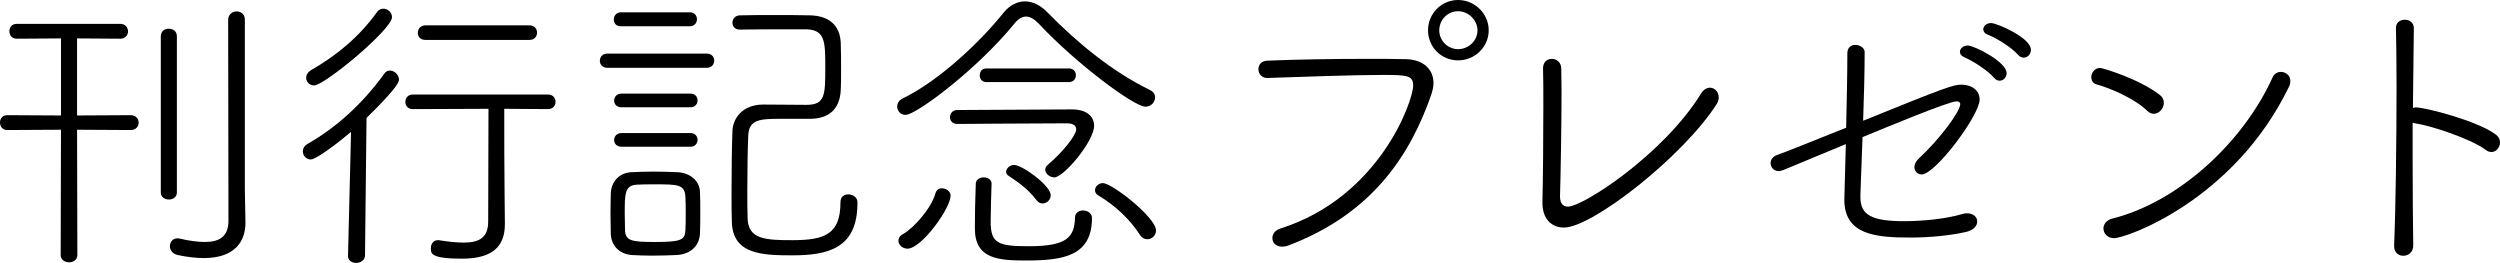
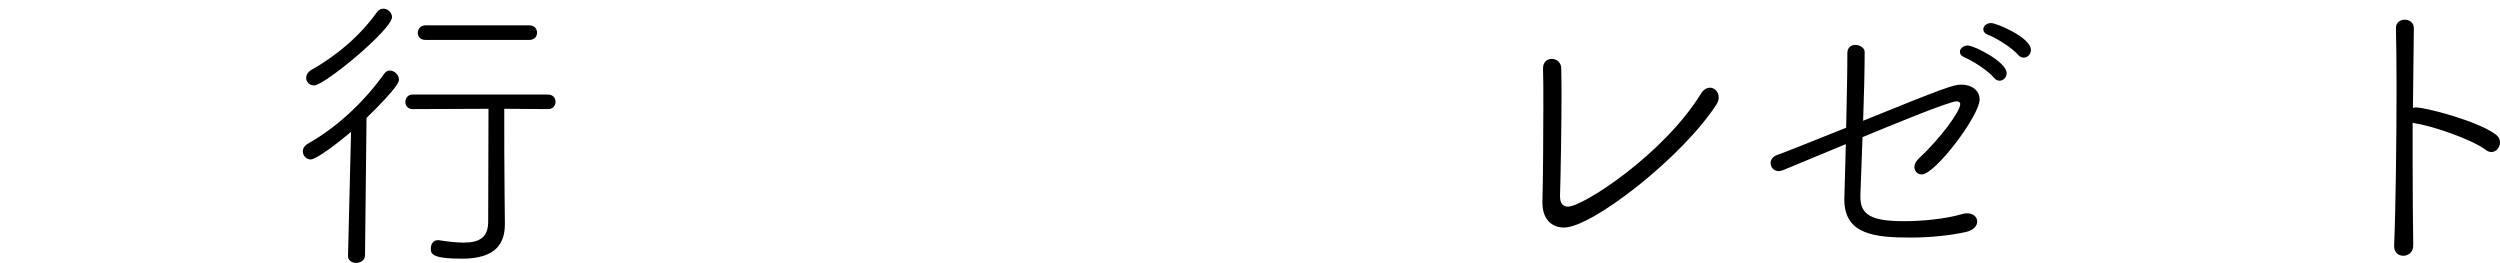
<svg xmlns="http://www.w3.org/2000/svg" version="1.1" id="レイヤー_1" x="0px" y="0px" width="510.848px" height="53.725px" viewBox="0 0 510.848 53.725" enable-background="new 0 0 510.848 53.725" xml:space="preserve">
  <g>
-     <path d="M12.461,26.509L1.488,26.571C0.496,26.571,0,25.827,0,25.021c0-0.744,0.496-1.488,1.488-1.488l10.973,0.062V7.848   L3.41,7.91c-0.992,0-1.488-0.744-1.488-1.55c0-0.744,0.496-1.488,1.488-1.488h21.141c1.054,0,1.611,0.744,1.611,1.55   c0,0.744-0.558,1.488-1.611,1.488l-8.804-0.062v15.748l10.974-0.062c1.054,0,1.611,0.744,1.611,1.55   c0,0.744-0.558,1.488-1.611,1.488l-10.974-0.062l0.062,25.605c0,0.991-0.868,1.487-1.674,1.487c-0.868,0-1.736-0.496-1.736-1.487   L12.461,26.509z M32.858,7.414c0-1.054,0.806-1.55,1.611-1.55c0.868,0,1.674,0.496,1.674,1.55v31.928   c0,0.93-0.806,1.426-1.611,1.426c-0.868,0-1.674-0.496-1.674-1.426V7.414z M46.621,4.066c0-1.116,0.868-1.736,1.736-1.736   s1.674,0.558,1.674,1.674v34.594l0.124,6.819v0.124c0,3.658-2.046,7.191-8.493,7.191c-1.551,0-3.286-0.186-5.332-0.619   c-1.116-0.248-1.612-1.054-1.612-1.798c0-0.868,0.559-1.612,1.55-1.612c0.124,0,0.311,0,0.496,0.062   c1.86,0.434,3.596,0.682,5.084,0.682c2.914,0,4.836-1.054,4.836-4.339L46.621,4.066z" />
    <path d="M71.113,52.238l0.62-25.295c-2.479,2.108-7.067,5.642-8.245,5.642c-0.93,0-1.612-0.806-1.612-1.674   c0-0.558,0.311-1.116,0.931-1.488c5.703-3.224,11.159-8.06,15.685-14.321c0.311-0.496,0.744-0.682,1.178-0.682   c0.931,0,1.86,0.868,1.86,1.86c0,0.31-0.062,1.426-6.634,7.812l-0.31,28.084c0,0.992-0.931,1.55-1.798,1.55   c-0.868,0-1.675-0.496-1.675-1.426V52.238z M64.17,17.458c-0.93,0-1.611-0.744-1.611-1.55c0-0.558,0.31-1.178,1.054-1.612   c5.021-2.852,9.795-6.757,13.391-11.779c0.372-0.558,0.868-0.744,1.364-0.744c0.868,0,1.736,0.806,1.736,1.736   C80.104,5.988,66.34,17.458,64.17,17.458z M103.166,45.604v0.186c0,3.782-1.674,7.067-8.741,7.067   c-6.386,0-6.386-1.054-6.386-2.107c0-0.868,0.496-1.674,1.426-1.674h0.186c1.922,0.31,3.658,0.496,5.084,0.496   c3.162,0,5.021-0.992,5.021-4.277c0-6.076,0.062-15.5,0.062-23.063l-15.499,0.062c-0.992,0-1.488-0.744-1.488-1.426   c0-0.806,0.496-1.55,1.488-1.55h27.65c1.054,0,1.55,0.744,1.55,1.488s-0.496,1.488-1.55,1.488l-8.928-0.062   c0,5.332,0,12.833,0.062,16.863L103.166,45.604z M86.923,8.158c-1.054,0-1.55-0.744-1.55-1.426c0-0.806,0.558-1.55,1.55-1.55   h21.265c1.054,0,1.55,0.744,1.55,1.488s-0.496,1.488-1.55,1.488H86.923z" />
-     <path d="M124.124,13.861c-1.054,0-1.55-0.744-1.55-1.426c0-0.744,0.496-1.488,1.55-1.488h20.272c1.055,0,1.55,0.744,1.55,1.426   c0,0.744-0.495,1.488-1.55,1.488H124.124z M138.259,52.114c-1.487,0.062-3.285,0.124-5.083,0.124c-1.427,0-2.853-0.062-4.03-0.124   c-2.604-0.187-4.277-1.922-4.34-4.402c0-1.612-0.062-2.914-0.062-4.216c0-1.302,0.062-2.542,0.062-3.906   c0.062-2.417,1.674-4.277,4.216-4.401c1.426-0.062,2.914-0.124,4.402-0.124c1.735,0,3.472,0.062,5.021,0.124   c2.604,0.124,4.525,1.798,4.588,4.03c0.062,1.426,0.062,2.852,0.062,4.277c0,1.426,0,2.79-0.062,4.154   C142.971,49.881,141.483,51.927,138.259,52.114z M126.852,5.368c-0.992,0-1.426-0.682-1.426-1.364c0-0.744,0.496-1.488,1.426-1.488   h14.136c0.93,0,1.426,0.682,1.426,1.426c0,0.682-0.496,1.426-1.426,1.426H126.852z M126.976,21.921   c-0.992,0-1.487-0.682-1.487-1.364s0.495-1.426,1.487-1.426h14.136c0.93,0,1.426,0.682,1.426,1.364   c0,0.744-0.496,1.426-1.426,1.426H126.976z M126.976,29.98c-0.992,0-1.487-0.682-1.487-1.364s0.495-1.426,1.487-1.426h14.136   c0.93,0,1.426,0.682,1.426,1.364c0,0.744-0.496,1.426-1.426,1.426H126.976z M140.119,43.62c0-1.178,0-2.417-0.062-3.348   c-0.124-2.604-1.55-2.604-6.262-2.604c-1.302,0-2.604,0-3.596,0.062c-2.541,0.124-2.541,1.798-2.541,5.89   c0,1.178,0.062,2.418,0.062,3.41c0.062,2.17,1.364,2.417,6.014,2.417c5.394,0,6.262-0.372,6.323-2.479   C140.119,46.038,140.119,44.86,140.119,43.62z M161.941,52.175c-6.199,0-12.213-0.186-12.398-6.819   c-0.062-1.612-0.062-3.782-0.062-6.138c0-4.278,0.062-9.176,0.186-12.523c0.124-2.48,1.984-5.27,6.2-5.332   c2.976,0,6.199,0.062,8.928,0.062c3.781,0,3.844-1.984,3.844-7.502c0-5.332,0-7.812-3.844-7.936h-3.782c-3.1,0-6.51,0-9.857,0.062   c-0.992,0-1.488-0.682-1.488-1.426s0.559-1.488,1.551-1.488c2.355-0.062,4.649-0.062,7.005-0.062c2.356,0,4.774,0,7.254,0.062   c3.782,0.062,6.199,1.922,6.323,5.704c0.062,1.55,0.062,3.72,0.062,5.704c0,1.426,0,2.852-0.062,3.844   c-0.186,3.968-2.479,5.89-6.323,5.89h-5.89c-4.34,0-6.571,0.124-6.695,3.472c-0.124,2.976-0.187,7.13-0.187,11.098   c0,2.108,0,4.154,0.062,5.89c0.186,4.154,3.657,4.34,9.113,4.34c6.695,0,9.857-1.24,9.857-7.75c0-1.116,0.744-1.612,1.612-1.612   c0.867,0,1.859,0.62,1.859,1.55v0.248C175.209,50.75,169.195,52.175,161.941,52.175z" />
-     <path d="M234.047,21.797c-2.294,0-14.073-8.741-21.637-16.801c-0.992-1.054-1.86-1.612-2.728-1.612   c-0.868,0-1.674,0.496-2.542,1.612c-7.688,9.361-19.963,18.475-22.071,18.475c-1.054,0-1.735-0.806-1.735-1.674   c0-0.62,0.31-1.302,1.116-1.674c7.501-3.658,15.809-11.531,20.582-17.483c1.24-1.55,2.79-2.356,4.402-2.356   c1.55,0,3.161,0.744,4.649,2.294c6.2,6.324,13.268,12.089,20.893,15.809c0.744,0.372,1.055,0.93,1.055,1.488   C236.031,20.867,235.225,21.797,234.047,21.797z M183.582,49.2c0-0.496,0.248-0.992,0.93-1.364c2.294-1.302,5.766-5.27,6.634-8.308   c0.186-0.744,0.744-1.054,1.302-1.054c0.868,0,1.798,0.62,1.798,1.488c0,2.604-5.951,10.85-8.804,10.85   C184.388,50.812,183.582,50.005,183.582,49.2z M219.044,22.355c2.914,0,4.525,1.364,4.525,3.348c0,3.162-6.199,10.54-8.121,10.54   c-0.931,0-1.86-0.744-1.86-1.55c0-0.372,0.124-0.682,0.496-0.992c3.224-2.728,5.828-6.137,5.828-7.253   c0-0.806-0.683-1.24-1.798-1.24h-2.108c-5.89,0-20.396,0.124-20.396,0.124c-0.992,0-1.488-0.682-1.488-1.364   c0-0.744,0.496-1.488,1.488-1.488C195.609,22.479,215.634,22.355,219.044,22.355z M202.614,37.544   c-0.062,2.356-0.186,5.642-0.186,7.75c0,4.463,1.55,5.021,7.812,5.021c7.812,0,9.3-1.86,9.424-5.828   c0-0.992,0.806-1.488,1.611-1.488c0.931,0,1.86,0.558,1.86,1.55c0,7.874-6.076,8.679-13.516,8.679   c-5.455,0-10.415-0.248-10.415-6.509c0-2.666,0.062-6.262,0.186-9.176c0-0.868,0.868-1.302,1.612-1.302   c0.806,0,1.611,0.434,1.611,1.24V37.544z M201.561,16.775c-0.93,0-1.363-0.682-1.363-1.364c0-0.744,0.434-1.426,1.363-1.426h16.863   c0.93,0,1.426,0.682,1.426,1.364c0,0.744-0.496,1.426-1.426,1.426H201.561z M211.79,40.892c-1.611-2.17-3.72-3.658-5.766-5.022   c-0.31-0.186-0.434-0.496-0.434-0.744c0-0.682,0.744-1.426,1.611-1.426c1.674,0,7.502,4.216,7.502,6.2   c0,0.93-0.806,1.674-1.674,1.674C212.596,41.574,212.162,41.388,211.79,40.892z M232.993,48.083   c-2.108-3.286-5.084-6.076-8.618-8.184c-0.434-0.248-0.619-0.62-0.619-1.054c0-0.682,0.682-1.426,1.611-1.426   c1.86,0,10.85,7.005,10.85,9.671c0,1.054-0.868,1.798-1.798,1.798C233.923,48.89,233.365,48.642,232.993,48.083z" />
  </g>
  <g>
-     <path d="M258.941,15.933c-1.178,0-1.798-0.93-1.798-1.798c0-0.868,0.559-1.674,1.798-1.736c5.766-0.248,13.392-0.372,20.151-0.372   c2.916,0,5.705,0,8.123,0.062c3.596,0.062,5.704,2.046,5.704,4.898c0,0.744-0.187,1.488-0.435,2.294   c-4.277,12.337-12.027,24.364-29.203,30.874c-0.496,0.186-0.93,0.248-1.302,0.248c-1.24,0-1.983-0.806-1.983-1.736   c0-0.806,0.495-1.612,1.674-1.984c20.275-6.448,27.095-26.101,27.095-29.201c0-2.046-1.239-2.169-6.014-2.169   c-6.574,0-16.122,0.372-23.747,0.62H258.941z M297.94,12.337c-3.41,0-6.138-2.728-6.138-6.138S294.53,0,297.94,0   s6.262,2.79,6.262,6.2S301.351,12.337,297.94,12.337z M297.94,2.294c-2.17,0-3.844,1.798-3.844,3.906s1.736,3.844,3.844,3.844   s3.968-1.674,3.968-3.844C301.908,4.092,300.048,2.294,297.94,2.294z" />
    <path d="M319.58,46.498c-2.418,0-4.402-1.612-4.402-5.084v-0.248c0.124-4.711,0.187-13.019,0.187-19.343c0-3.41,0-6.262-0.062-7.75   v-0.124c0-1.302,0.868-1.922,1.798-1.922c0.931,0,1.922,0.682,1.922,1.984c0,0.992,0.062,2.604,0.062,4.588   c0,6.819-0.187,17.607-0.31,21.327v0.248c0,1.364,0.619,2.046,1.611,2.046c3.1,0,19.591-10.726,27.217-23.125   c0.496-0.806,1.178-1.178,1.798-1.178c0.992,0,1.798,0.868,1.798,1.984c0,0.434-0.124,0.868-0.372,1.302   C343.944,31.99,325.346,46.498,319.58,46.498z" />
    <path d="M380.154,39.802v0.496c0,3.658,2.355,4.897,8.927,4.897c3.658,0,8.37-0.434,11.779-1.426   c0.372-0.124,0.744-0.186,1.055-0.186c1.363,0,2.107,0.806,2.107,1.674c0,0.868-0.682,1.798-2.418,2.17   c-3.1,0.682-7.13,1.116-11.221,1.116c-7.13,0-13.516-0.558-13.516-7.75c0-0.186,0-0.186,0.31-11.346l-12.709,5.27   c-0.372,0.124-0.682,0.248-0.992,0.248c-1.054,0-1.674-0.806-1.674-1.674c0-0.62,0.435-1.302,1.302-1.612   c1.303-0.434,7.316-2.852,14.136-5.58c0.124-5.518,0.248-11.221,0.248-15.251c0-1.178,0.806-1.674,1.611-1.674   c0.931,0,1.922,0.62,1.922,1.426c0,3.72-0.124,8.927-0.31,14.073c16.801-6.82,18.475-7.377,20.087-7.377   c2.107,0,3.72,1.178,3.72,3.038c0,3.224-9.052,15.313-11.842,15.313c-0.867,0-1.487-0.682-1.487-1.488   c0-0.558,0.248-1.116,0.806-1.674c4.34-4.03,8.556-9.671,8.556-11.221c0-0.372-0.31-0.558-0.744-0.558   c-1.55,0-14.135,5.208-19.219,7.315L380.154,39.802z M407.494,15.933c-1.302-1.55-4.34-3.472-6.199-4.278   c-0.559-0.248-0.807-0.62-0.807-1.054c0-0.682,0.683-1.302,1.612-1.302c1.302,0,7.936,3.348,7.936,5.642   c0,0.868-0.682,1.55-1.426,1.55C408.177,16.491,407.805,16.305,407.494,15.933z M412.392,11.222   c-1.302-1.488-4.339-3.41-6.261-4.154c-0.62-0.248-0.868-0.682-0.868-1.054c0-0.682,0.62-1.302,1.611-1.302   c1.116,0,8.122,2.976,8.122,5.456c0,0.93-0.683,1.612-1.488,1.612C413.136,11.779,412.702,11.593,412.392,11.222z" />
-     <path d="M438.744,22.629c-2.479-2.418-7.253-4.526-10.353-5.394c-0.744-0.186-1.055-0.806-1.055-1.488   c0-0.868,0.683-1.86,1.798-1.86c0.496,0,7.874,2.17,12.214,5.518c0.558,0.434,0.806,0.992,0.806,1.612   c0,1.116-0.93,2.232-2.046,2.232C439.675,23.249,439.179,23.063,438.744,22.629z M431.987,48.667c-1.364,0-2.17-0.992-2.17-1.984   c0-0.806,0.558-1.736,1.922-2.046c13.453-3.41,26.658-15.561,32.672-28.891c0.31-0.682,0.992-1.054,1.674-1.054   c0.93,0,1.922,0.682,1.922,1.86c0,0.372-0.062,0.806-0.31,1.24C456.414,40.98,434.467,48.667,431.987,48.667z" />
    <path d="M493.242,5.828l-0.187,16.243c0.187-0.062,0.372-0.124,0.559-0.124c1.983,0,12.647,2.728,16.429,5.58   c0.559,0.434,0.806,0.992,0.806,1.55c0,0.992-0.743,1.984-1.735,1.984c-0.372,0-0.806-0.124-1.178-0.434   c-3.101-2.294-11.159-4.96-14.569-5.456c-0.124,0-0.248-0.062-0.372-0.124v7.563c0,6.881,0.062,13.391,0.124,17.421   c0.062,1.674-1.178,2.232-2.046,2.232c-0.93,0-1.86-0.62-1.86-1.984v-0.124c0.311-7.129,0.496-21.327,0.496-32.424   c0-4.897-0.062-9.175-0.124-11.965V5.704c0-1.116,0.868-1.674,1.798-1.674c0.931,0,1.86,0.558,1.86,1.736V5.828z" />
  </g>
</svg>